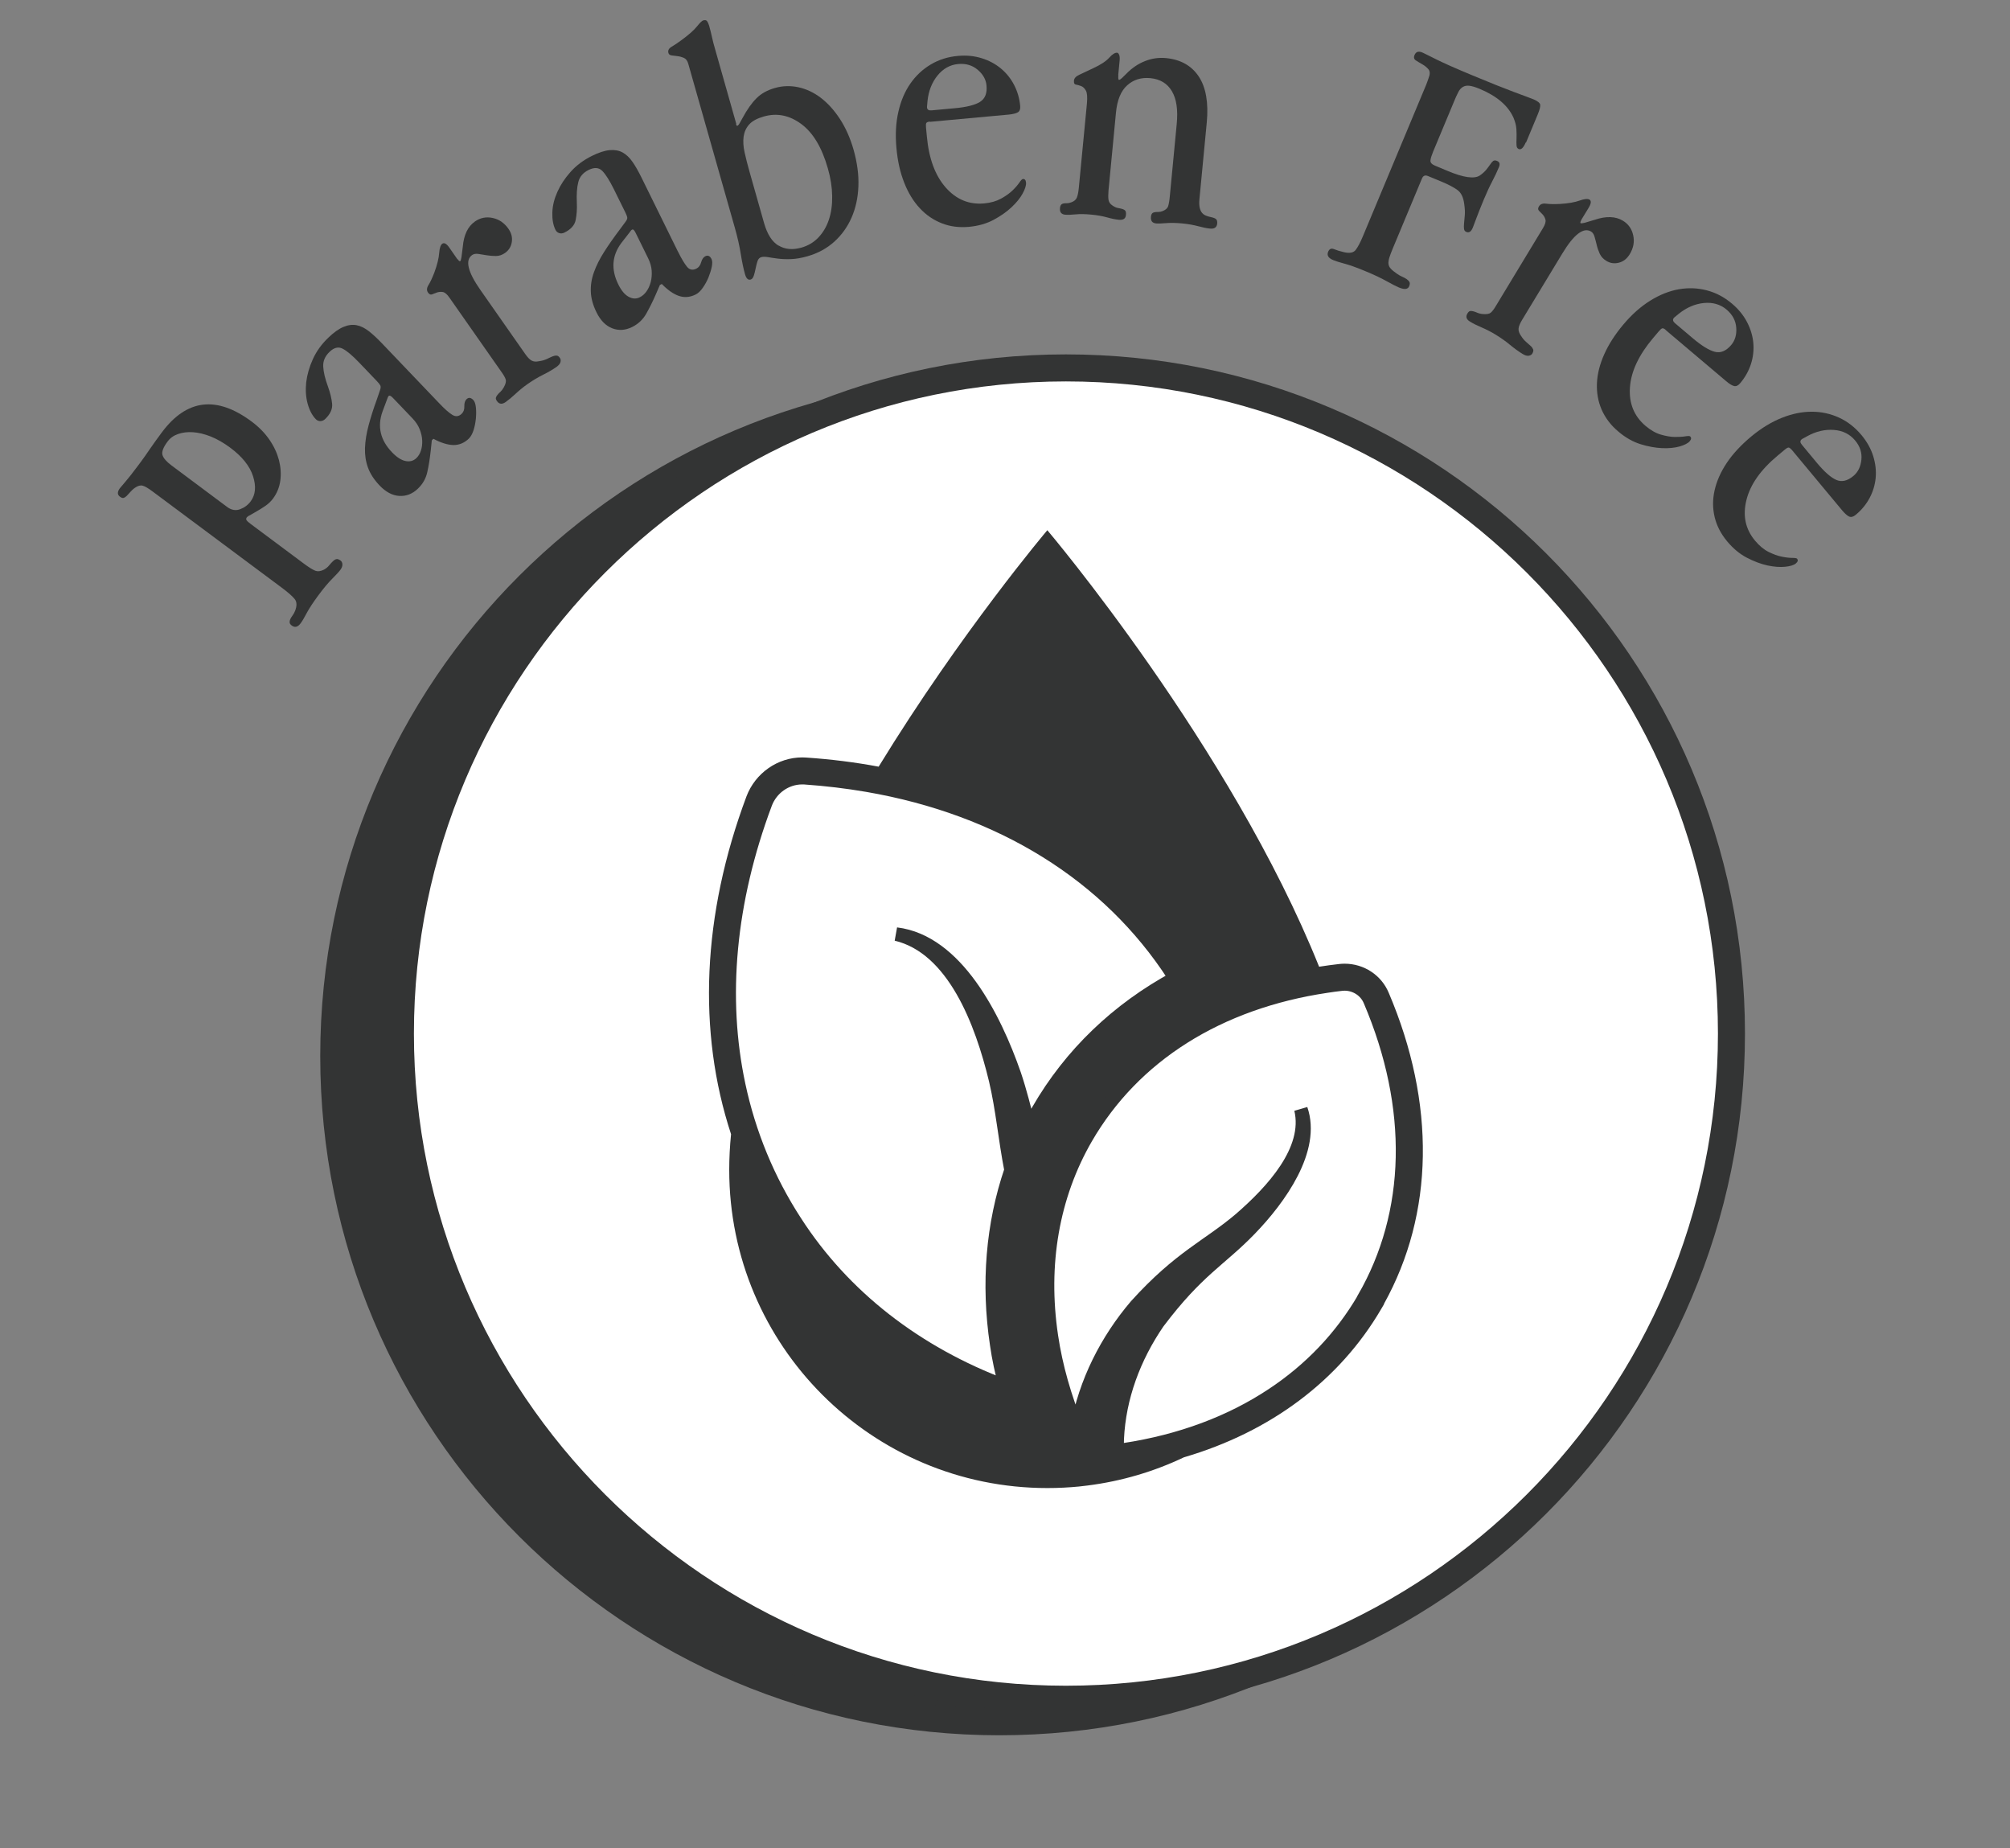
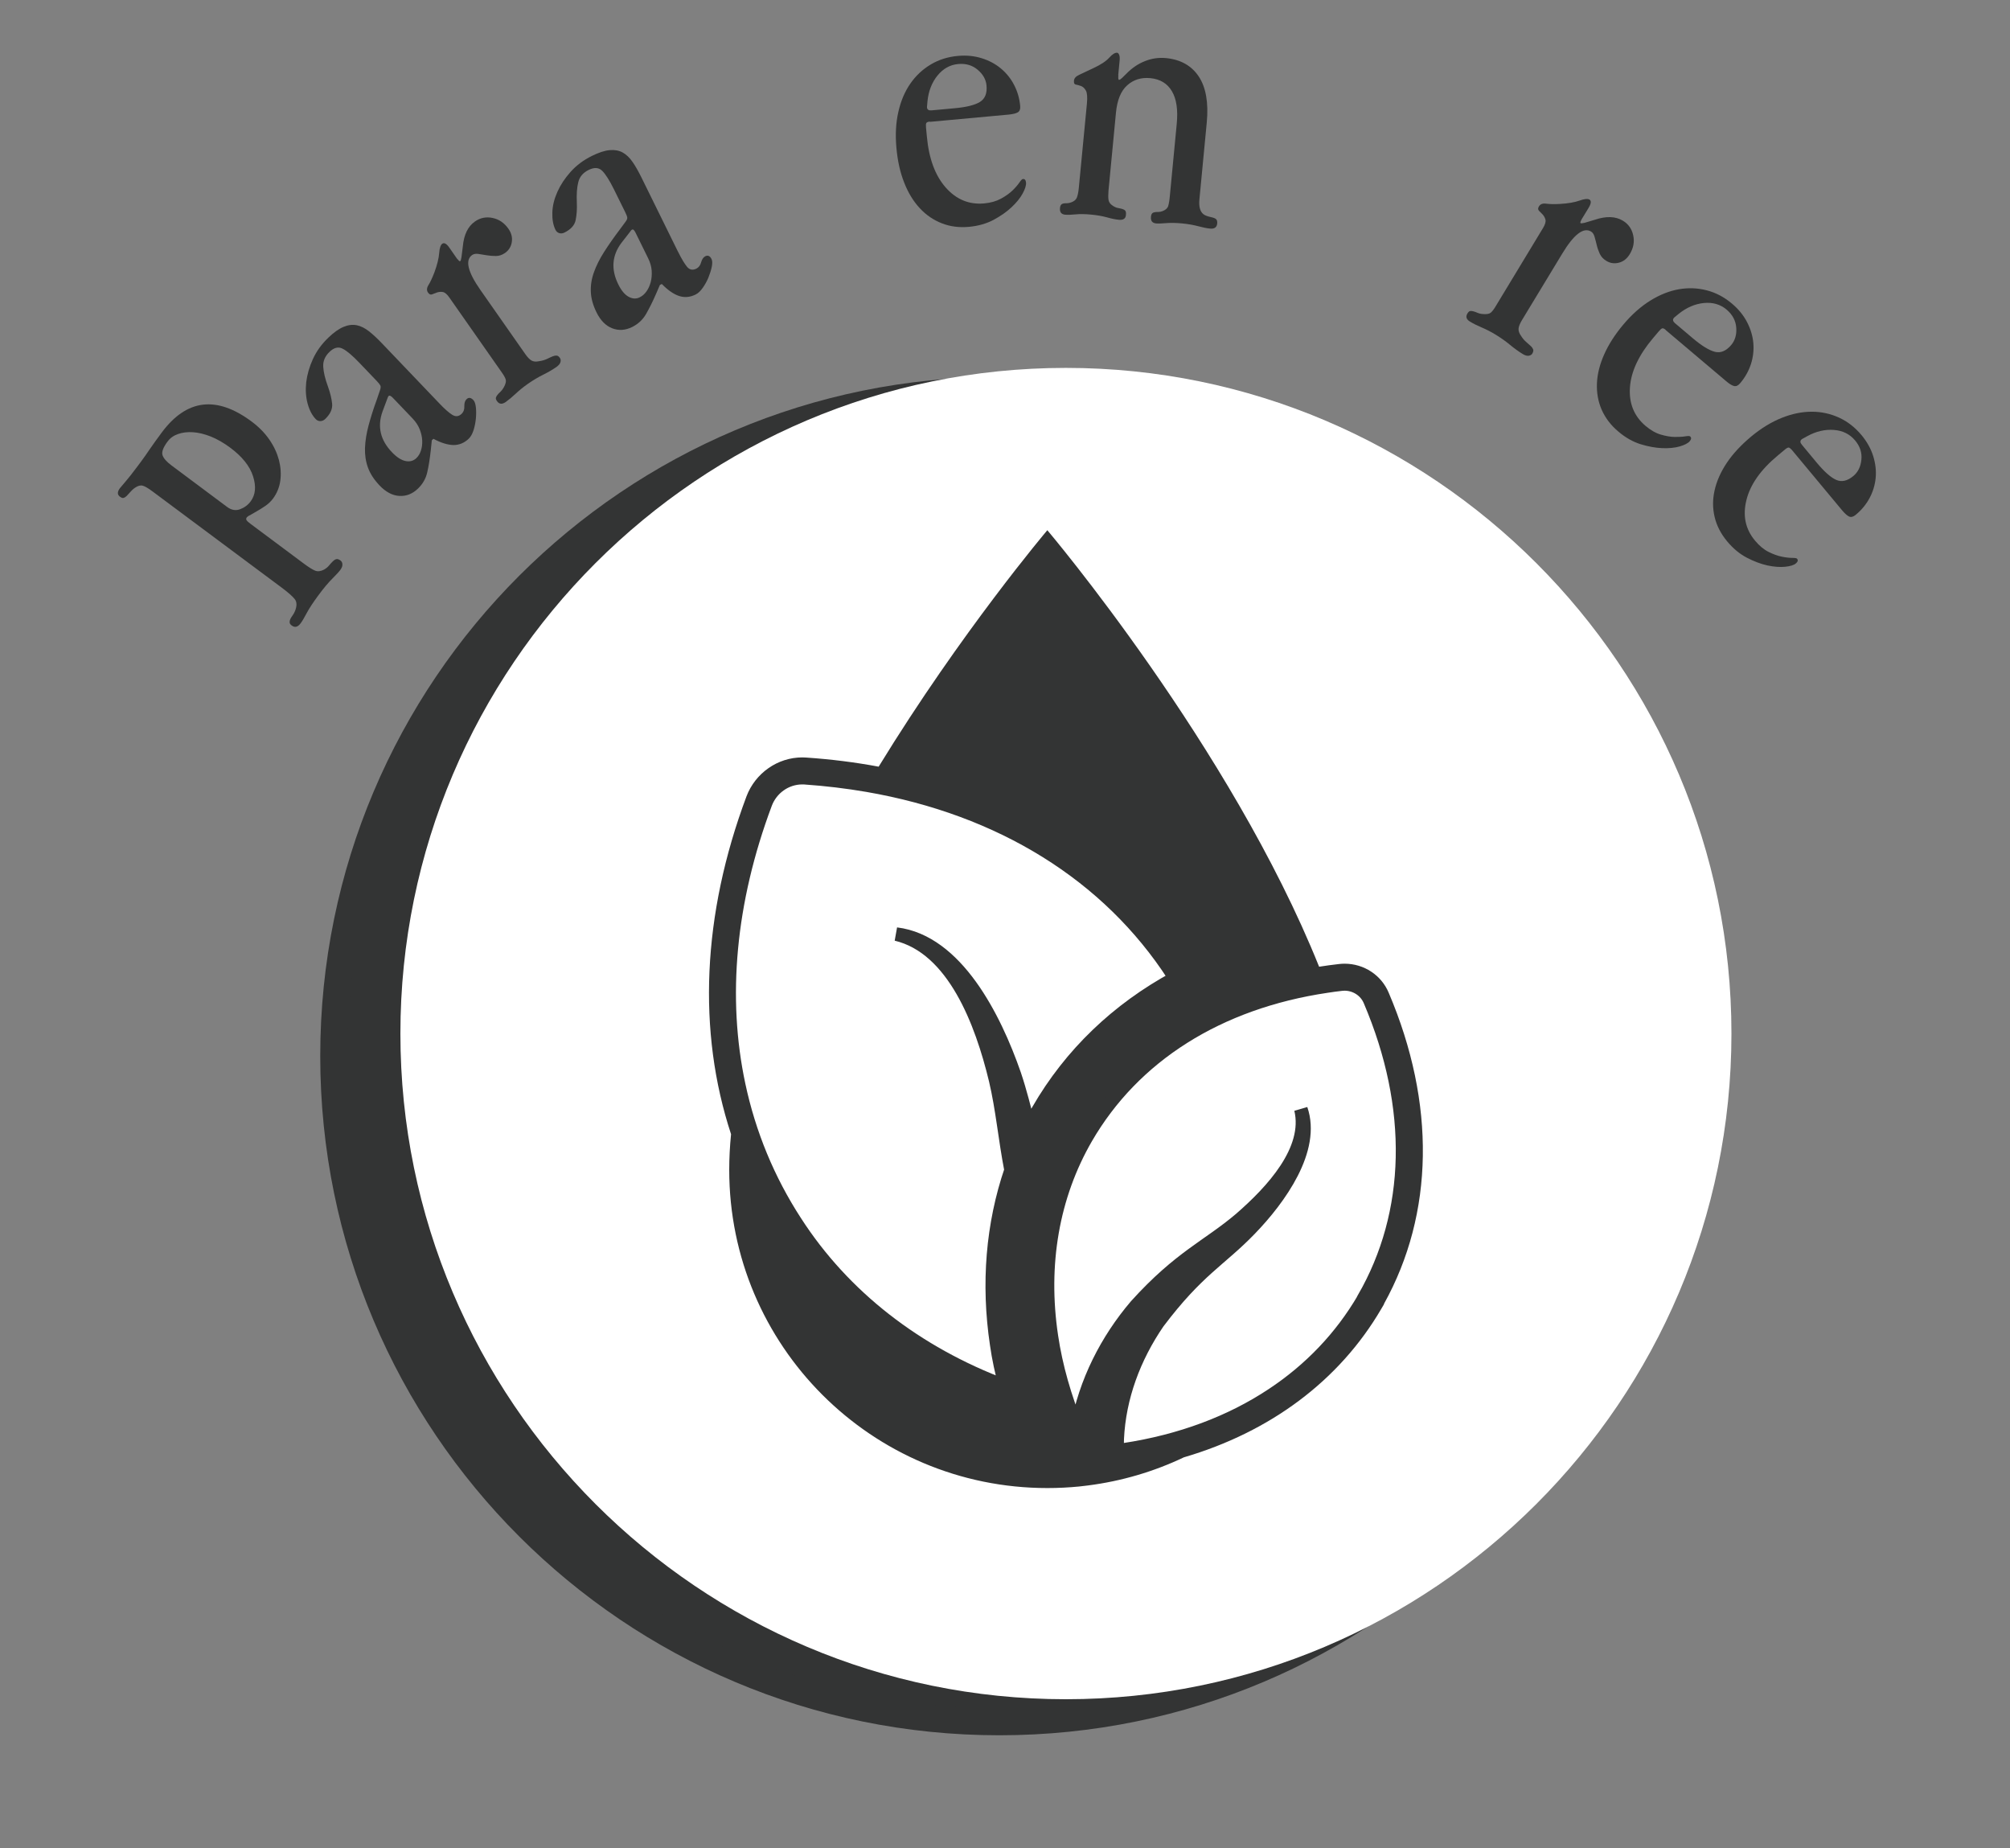
<svg xmlns="http://www.w3.org/2000/svg" width="99" height="91" viewBox="0 0 99 91" fill="none">
  <rect x="0" y="0" width="99" height="91" fill="#808080" stroke="none" />
  <g clip-path="url(#clip0_940_7717)">
    <path d="M49.217 84.784C31.141 84.784 16.438 70.081 16.438 52.005C16.438 33.929 31.141 19.226 49.217 19.226C67.293 19.226 81.996 33.929 81.996 52.005C81.996 70.081 67.293 84.784 49.217 84.784Z" fill="#333434" />
    <path d="M49.218 19.891C66.925 19.891 81.332 34.298 81.332 52.005C81.332 69.712 66.925 84.119 49.218 84.119C31.511 84.119 17.104 69.712 17.104 52.005C17.104 34.298 31.511 19.891 49.218 19.891ZM49.218 18.561C30.746 18.561 15.773 33.533 15.773 52.005C15.773 70.477 30.746 85.45 49.218 85.45C67.69 85.45 82.663 70.477 82.663 52.005C82.663 33.533 67.69 18.561 49.218 18.561Z" fill="#333434" />
    <path d="M52.5 83.675C34.424 83.675 19.721 68.972 19.721 50.896C19.721 32.82 34.424 18.116 52.5 18.116C70.576 18.116 85.28 32.82 85.28 50.896C85.28 68.972 70.576 83.675 52.5 83.675Z" fill="white" />
-     <path d="M52.501 18.782C70.208 18.782 84.615 33.189 84.615 50.896C84.615 68.603 70.208 83.01 52.501 83.01C34.794 83.01 20.387 68.603 20.387 50.896C20.387 33.189 34.794 18.782 52.501 18.782ZM52.501 17.451C34.03 17.451 19.057 32.424 19.057 50.896C19.057 69.368 34.03 84.34 52.501 84.34C70.973 84.34 85.946 69.368 85.946 50.896C85.946 32.424 70.973 17.451 52.501 17.451Z" fill="#333434" />
    <path d="M68.4 48.888C68.041 48.023 67.186 47.455 66.225 47.455C66.135 47.455 66.042 47.461 65.956 47.471C65.623 47.508 65.294 47.554 64.971 47.604C60.624 36.775 51.585 26.109 51.585 26.109C51.585 26.109 47.341 31.118 43.277 37.753C42.123 37.537 40.932 37.387 39.705 37.304C39.638 37.301 39.575 37.297 39.515 37.297C38.305 37.297 37.204 38.066 36.768 39.213C34.583 45.05 34.344 50.79 36.007 55.852C35.947 56.448 35.917 57.03 35.917 57.605C35.917 66.259 42.931 73.276 51.585 73.276C52.114 73.276 52.632 73.25 53.148 73.2C53.291 73.187 53.431 73.17 53.574 73.15C55.25 72.937 56.843 72.462 58.31 71.763C62.577 70.513 65.972 67.978 68.031 64.456L68.167 64.224V64.204C70.635 59.76 70.722 54.336 68.4 48.888ZM51.136 54.675C50.969 54.948 50.82 55.22 50.684 55.506C50.467 54.635 50.248 53.75 49.962 52.906C48.987 50.102 47.102 46.357 44.145 45.998C46.978 46.673 48.355 50.345 49.037 53.175C49.376 54.608 49.499 56.078 49.799 57.618C48.888 60.289 48.641 63.206 49.09 66.202C49.187 66.884 49.337 67.576 49.526 68.271C45.126 66.625 41.544 63.844 39.173 60.166C37.829 58.097 36.898 55.832 36.386 53.431C35.468 49.134 35.894 44.398 37.703 39.566C37.985 38.814 38.704 38.295 39.515 38.295C39.555 38.295 39.595 38.295 39.635 38.299C40.693 38.372 41.72 38.495 42.721 38.668C49.297 39.802 54.595 43.078 57.811 48.053L57.837 48.066C57.851 48.096 57.877 48.136 57.891 48.163C55.044 49.703 52.729 51.911 51.136 54.675ZM67.17 63.941V63.954C66.059 65.853 64.539 67.446 62.676 68.677C60.621 70.044 58.15 70.968 55.373 71.391L55.017 71.447C55.017 71.228 55.03 71.038 55.03 70.835C55.127 68.816 55.849 66.854 57.032 65.125C58.998 62.521 60.076 62.068 61.569 60.522C63.029 59.012 64.762 56.597 64.077 54.622C64.555 56.637 62.653 58.676 61.093 60.03C59.51 61.373 58.123 61.899 55.958 64.293C54.528 65.969 53.45 68.055 53.055 70.316C52.443 68.803 52.007 67.29 51.788 65.807C51.255 62.264 51.844 58.886 53.49 56.039C55.839 51.984 60.009 49.35 65.344 48.559C65.58 48.522 65.823 48.489 66.065 48.462C66.119 48.456 66.172 48.452 66.225 48.452C66.767 48.452 67.273 48.772 67.482 49.281C69.717 54.525 69.608 59.73 67.17 63.941Z" fill="#333434" />
    <path d="M57.89 48.163C55.043 49.703 52.728 51.911 51.135 54.675C50.969 54.947 50.819 55.22 50.682 55.506C50.466 54.635 50.247 53.75 49.961 52.905C48.986 50.102 47.101 46.357 44.144 45.998C46.978 46.673 48.354 50.344 49.036 53.175C49.376 54.608 49.498 56.078 49.798 57.618C48.887 60.289 48.641 63.205 49.09 66.202C49.186 66.884 49.336 67.576 49.525 68.271C45.125 66.624 41.543 63.844 39.172 60.166C37.828 58.097 36.897 55.832 36.385 53.431C35.467 49.134 35.892 44.398 37.702 39.565C37.984 38.814 38.703 38.295 39.514 38.295C39.554 38.295 39.594 38.295 39.634 38.298C40.692 38.371 41.719 38.495 42.721 38.667C49.296 39.801 54.594 43.078 57.81 48.053L57.836 48.066C57.85 48.096 57.876 48.136 57.89 48.163Z" fill="white" stroke="#333434" stroke-width="0.665" stroke-miterlimit="10" />
    <path d="M67.168 63.941V63.954C66.057 65.853 64.537 67.446 62.675 68.677C60.62 70.043 58.148 70.968 55.371 71.39L55.015 71.447C55.015 71.228 55.029 71.038 55.029 70.835C55.125 68.816 55.847 66.854 57.031 65.125C58.996 62.52 60.074 62.068 61.567 60.522C63.027 59.012 64.76 56.597 64.075 54.622C64.554 56.637 62.651 58.676 61.092 60.029C59.509 61.373 58.122 61.898 55.957 64.293C54.526 65.969 53.449 68.055 53.053 70.316C52.441 68.803 52.005 67.29 51.786 65.806C51.254 62.264 51.843 58.885 53.489 56.038C55.837 51.984 60.008 49.35 65.342 48.559C65.578 48.522 65.821 48.489 66.064 48.462C66.117 48.456 66.17 48.452 66.224 48.452C66.766 48.452 67.271 48.771 67.481 49.28C69.716 54.525 69.606 59.73 67.168 63.941Z" fill="white" stroke="#333434" stroke-width="0.665" stroke-miterlimit="10" />
    <path d="M12.264 25.39C12.202 25.433 12.169 25.459 12.162 25.466C12.118 25.524 12.114 25.576 12.147 25.619C12.18 25.667 12.242 25.725 12.337 25.794L14.969 27.756C15.213 27.938 15.399 28.051 15.524 28.102C15.647 28.15 15.793 28.135 15.957 28.051C16.059 27.993 16.143 27.927 16.209 27.843C16.278 27.763 16.337 27.694 16.395 27.639C16.45 27.585 16.504 27.548 16.563 27.534C16.617 27.519 16.69 27.541 16.774 27.603C16.829 27.646 16.862 27.709 16.865 27.792C16.869 27.876 16.836 27.964 16.767 28.058C16.698 28.153 16.563 28.299 16.366 28.496C16.169 28.693 15.935 28.97 15.669 29.331C15.425 29.663 15.239 29.944 15.111 30.181C14.988 30.418 14.885 30.589 14.809 30.691C14.667 30.881 14.524 30.917 14.371 30.804C14.306 30.757 14.269 30.702 14.266 30.651C14.262 30.596 14.273 30.541 14.298 30.487C14.324 30.432 14.36 30.374 14.411 30.305C14.459 30.239 14.499 30.166 14.532 30.086C14.63 29.838 14.627 29.641 14.517 29.502C14.408 29.364 14.193 29.174 13.875 28.937L7.506 24.194C7.298 24.041 7.141 23.946 7.032 23.917C6.922 23.887 6.795 23.917 6.649 24.019C6.558 24.081 6.481 24.154 6.416 24.23C6.35 24.307 6.292 24.369 6.241 24.42C6.189 24.471 6.138 24.504 6.091 24.518C6.044 24.533 5.982 24.515 5.905 24.456C5.774 24.358 5.774 24.219 5.905 24.041C5.934 24.004 6.022 23.898 6.175 23.723C6.324 23.548 6.529 23.293 6.78 22.954L6.948 22.728C7.068 22.567 7.21 22.367 7.374 22.123C7.542 21.878 7.739 21.605 7.972 21.291C9.194 19.651 10.667 19.472 12.395 20.759C12.752 21.025 13.044 21.324 13.27 21.652C13.496 21.98 13.649 22.316 13.741 22.662C13.828 23.005 13.85 23.34 13.806 23.669C13.762 23.993 13.642 24.288 13.445 24.555C13.347 24.686 13.223 24.806 13.07 24.912C12.916 25.018 12.742 25.127 12.537 25.24L12.271 25.393L12.264 25.39ZM11.826 25.076C12.041 24.996 12.216 24.865 12.348 24.686C12.585 24.365 12.625 23.953 12.464 23.453C12.304 22.95 11.925 22.48 11.331 22.039C11.01 21.802 10.692 21.62 10.383 21.496C10.069 21.372 9.777 21.302 9.507 21.284C9.234 21.266 8.99 21.295 8.771 21.372C8.552 21.448 8.377 21.572 8.253 21.744C8.034 22.035 7.954 22.261 8.005 22.414C8.056 22.571 8.206 22.739 8.45 22.921L11.192 24.967C11.4 25.12 11.611 25.156 11.826 25.076Z" fill="#333434" />
    <path d="M21.641 19.866C21.9 20.139 22.111 20.325 22.276 20.427C22.44 20.529 22.593 20.515 22.739 20.376C22.833 20.285 22.877 20.165 22.87 20.004C22.866 19.847 22.903 19.731 22.979 19.658C23.081 19.559 23.194 19.574 23.315 19.701C23.38 19.771 23.42 19.887 23.439 20.059C23.457 20.23 23.457 20.413 23.439 20.606C23.42 20.803 23.384 20.992 23.326 21.178C23.267 21.364 23.187 21.506 23.085 21.605C22.863 21.816 22.611 21.918 22.327 21.915C22.042 21.907 21.718 21.805 21.346 21.608L21.269 21.681L21.218 22.166C21.174 22.564 21.12 22.925 21.047 23.242C20.978 23.563 20.821 23.836 20.584 24.062C20.31 24.325 20.004 24.442 19.661 24.42C19.319 24.398 18.994 24.223 18.688 23.898C18.422 23.617 18.232 23.326 18.123 23.023C18.013 22.721 17.966 22.396 17.977 22.053C17.991 21.707 18.05 21.339 18.155 20.945C18.261 20.551 18.392 20.132 18.557 19.683L18.717 19.213C18.753 19.114 18.757 19.038 18.735 18.987C18.71 18.936 18.655 18.863 18.567 18.772L17.703 17.868C17.361 17.51 17.087 17.277 16.876 17.171C16.668 17.062 16.449 17.113 16.23 17.328C16.008 17.539 15.906 17.78 15.92 18.053C15.935 18.327 16.012 18.651 16.154 19.038C16.263 19.341 16.332 19.621 16.358 19.88C16.384 20.139 16.27 20.391 16.015 20.635C15.946 20.701 15.869 20.733 15.782 20.737C15.694 20.737 15.618 20.708 15.552 20.639C15.373 20.453 15.239 20.197 15.151 19.873C15.064 19.552 15.042 19.202 15.082 18.826C15.126 18.455 15.235 18.072 15.41 17.685C15.585 17.299 15.84 16.945 16.172 16.628C16.445 16.365 16.693 16.19 16.923 16.096C17.149 16.001 17.364 15.975 17.569 16.015C17.773 16.055 17.973 16.157 18.174 16.314C18.374 16.471 18.589 16.672 18.815 16.909L21.641 19.866ZM19.144 19.497C19.118 19.523 19.093 19.581 19.063 19.669L18.837 20.274C18.578 21.007 18.735 21.674 19.304 22.268C19.541 22.516 19.763 22.659 19.975 22.702C20.186 22.746 20.365 22.695 20.507 22.56C20.609 22.462 20.686 22.338 20.733 22.184C20.784 22.031 20.803 21.867 20.795 21.689C20.788 21.51 20.744 21.324 20.671 21.138C20.595 20.948 20.478 20.77 20.314 20.599L19.351 19.592C19.253 19.49 19.184 19.461 19.14 19.501L19.144 19.497Z" fill="#333434" />
    <path d="M22.536 12.759C22.598 12.847 22.642 12.88 22.671 12.858C22.689 12.843 22.711 12.781 22.729 12.665L22.795 12.143C22.846 11.563 23.046 11.148 23.393 10.907C23.651 10.725 23.943 10.666 24.26 10.732C24.578 10.798 24.836 10.973 25.041 11.264C25.19 11.476 25.245 11.695 25.208 11.921C25.172 12.147 25.062 12.322 24.88 12.453C24.734 12.555 24.585 12.606 24.428 12.606C24.271 12.606 24.118 12.595 23.972 12.57C23.826 12.544 23.688 12.522 23.56 12.504C23.433 12.486 23.331 12.504 23.254 12.559C22.897 12.807 23.035 13.386 23.67 14.291L25.865 17.426C25.978 17.59 26.083 17.7 26.182 17.755C26.277 17.809 26.401 17.82 26.55 17.787C26.707 17.765 26.838 17.725 26.944 17.674C27.05 17.623 27.141 17.579 27.214 17.55C27.287 17.521 27.352 17.506 27.411 17.51C27.469 17.51 27.527 17.55 27.578 17.627C27.618 17.685 27.626 17.755 27.604 17.835C27.582 17.915 27.516 17.991 27.411 18.068C27.217 18.203 26.999 18.331 26.747 18.454C26.499 18.578 26.251 18.728 26.003 18.899C25.773 19.06 25.573 19.224 25.398 19.388C25.223 19.552 25.055 19.691 24.902 19.8C24.727 19.92 24.588 19.906 24.479 19.753C24.432 19.687 24.413 19.629 24.424 19.585C24.435 19.541 24.461 19.494 24.501 19.446C24.538 19.399 24.588 19.344 24.651 19.29C24.712 19.231 24.767 19.158 24.818 19.067C24.906 18.907 24.935 18.779 24.909 18.692C24.884 18.604 24.822 18.491 24.727 18.356L22.138 14.659C22.018 14.484 21.905 14.393 21.803 14.378C21.701 14.364 21.606 14.375 21.518 14.404C21.435 14.437 21.354 14.466 21.282 14.495C21.209 14.524 21.143 14.495 21.081 14.407C21.008 14.302 21.015 14.178 21.103 14.039C21.19 13.901 21.289 13.689 21.395 13.416C21.537 13.029 21.613 12.712 21.631 12.464C21.65 12.216 21.701 12.059 21.785 12.001C21.88 11.935 22 12.001 22.138 12.205L22.532 12.77L22.536 12.759Z" fill="#333434" />
    <path d="M33.403 12.409C33.571 12.749 33.717 12.989 33.84 13.139C33.964 13.288 34.118 13.317 34.296 13.23C34.413 13.172 34.493 13.069 34.533 12.916C34.577 12.763 34.646 12.665 34.741 12.617C34.869 12.555 34.971 12.603 35.047 12.76C35.087 12.843 35.091 12.971 35.058 13.139C35.022 13.306 34.967 13.482 34.894 13.664C34.818 13.846 34.726 14.014 34.613 14.174C34.5 14.335 34.384 14.444 34.256 14.506C33.979 14.641 33.709 14.663 33.439 14.572C33.17 14.48 32.889 14.284 32.597 13.985L32.502 14.032L32.309 14.48C32.149 14.849 31.985 15.173 31.824 15.458C31.66 15.742 31.43 15.957 31.135 16.103C30.796 16.271 30.468 16.289 30.151 16.165C29.833 16.041 29.575 15.778 29.378 15.377C29.206 15.027 29.115 14.696 29.101 14.375C29.086 14.054 29.137 13.729 29.254 13.405C29.37 13.08 29.538 12.745 29.757 12.402C29.976 12.059 30.227 11.699 30.515 11.319L30.811 10.918C30.876 10.834 30.902 10.765 30.894 10.71C30.887 10.656 30.854 10.568 30.796 10.452L30.242 9.329C30.023 8.887 29.83 8.581 29.662 8.413C29.494 8.246 29.272 8.231 28.998 8.366C28.721 8.501 28.55 8.701 28.484 8.964C28.415 9.227 28.393 9.562 28.411 9.974C28.426 10.295 28.404 10.583 28.353 10.838C28.302 11.093 28.116 11.297 27.799 11.454C27.715 11.494 27.631 11.505 27.547 11.48C27.463 11.454 27.401 11.403 27.358 11.316C27.245 11.082 27.194 10.802 27.205 10.466C27.215 10.131 27.299 9.792 27.453 9.449C27.606 9.106 27.824 8.774 28.109 8.457C28.393 8.14 28.743 7.881 29.155 7.677C29.494 7.509 29.786 7.414 30.03 7.393C30.275 7.371 30.49 7.411 30.668 7.509C30.851 7.611 31.011 7.764 31.157 7.976C31.303 8.187 31.445 8.439 31.591 8.734L33.399 12.406L33.403 12.409ZM31.131 11.308C31.099 11.323 31.058 11.37 31.004 11.451L30.606 11.961C30.14 12.585 30.089 13.266 30.453 14.003C30.603 14.309 30.774 14.513 30.964 14.615C31.153 14.717 31.336 14.729 31.514 14.637C31.642 14.575 31.751 14.477 31.842 14.349C31.933 14.222 32.003 14.065 32.05 13.893C32.094 13.722 32.112 13.533 32.098 13.328C32.083 13.128 32.025 12.92 31.919 12.709L31.303 11.458C31.241 11.33 31.183 11.279 31.131 11.308Z" fill="#333434" />
-     <path d="M36.252 6.105C36.27 6.175 36.292 6.204 36.314 6.196C36.347 6.186 36.387 6.145 36.427 6.073L36.573 5.81C36.799 5.391 37.029 5.066 37.262 4.837C37.495 4.603 37.801 4.435 38.177 4.33C38.553 4.224 38.935 4.213 39.326 4.297C39.716 4.381 40.084 4.556 40.43 4.818C40.773 5.081 41.087 5.427 41.371 5.861C41.652 6.295 41.878 6.798 42.042 7.374C42.221 8.009 42.301 8.61 42.279 9.175C42.257 9.744 42.144 10.258 41.94 10.721C41.736 11.184 41.451 11.578 41.087 11.906C40.722 12.234 40.285 12.471 39.778 12.617C39.471 12.705 39.198 12.752 38.957 12.759C38.713 12.767 38.498 12.759 38.308 12.734C38.119 12.708 37.955 12.687 37.82 12.661C37.685 12.639 37.579 12.639 37.499 12.661C37.408 12.687 37.346 12.752 37.309 12.861C37.273 12.971 37.244 13.088 37.218 13.219C37.193 13.347 37.163 13.467 37.127 13.576C37.091 13.685 37.039 13.748 36.97 13.766C36.846 13.802 36.752 13.711 36.693 13.496C36.617 13.226 36.547 12.894 36.485 12.501C36.423 12.11 36.325 11.68 36.194 11.217L33.9 3.141C33.86 2.995 33.787 2.897 33.689 2.853C33.59 2.809 33.488 2.78 33.379 2.766C33.273 2.755 33.175 2.74 33.084 2.729C32.996 2.718 32.941 2.678 32.923 2.609C32.887 2.485 32.941 2.383 33.084 2.299C33.226 2.215 33.393 2.106 33.583 1.963C33.933 1.705 34.181 1.486 34.327 1.303C34.473 1.121 34.575 1.023 34.633 1.004C34.724 0.979 34.786 0.99 34.826 1.041C34.863 1.092 34.899 1.169 34.928 1.267C34.976 1.435 35.02 1.617 35.063 1.807C35.103 1.996 35.158 2.204 35.224 2.43L36.263 6.094L36.252 6.105ZM38.345 12.089C38.662 12.282 39.038 12.315 39.471 12.194C39.8 12.1 40.08 11.935 40.306 11.698C40.532 11.461 40.708 11.17 40.824 10.823C40.941 10.477 40.995 10.087 40.988 9.653C40.981 9.219 40.912 8.763 40.773 8.286C40.481 7.261 40.047 6.536 39.464 6.105C38.881 5.675 38.265 5.551 37.619 5.737C37.291 5.832 37.05 5.959 36.901 6.127C36.752 6.291 36.66 6.492 36.627 6.722C36.595 6.951 36.609 7.214 36.675 7.509C36.74 7.804 36.824 8.129 36.923 8.479L37.634 10.987C37.791 11.534 38.024 11.903 38.345 12.096V12.089Z" fill="#333434" />
    <path d="M45.796 5.988C45.702 5.996 45.647 6.021 45.625 6.058C45.603 6.094 45.599 6.171 45.61 6.291L45.651 6.714C45.749 7.804 46.059 8.643 46.58 9.234C47.102 9.824 47.729 10.083 48.469 10.017C48.797 9.988 49.074 9.908 49.307 9.78C49.537 9.653 49.727 9.518 49.873 9.376C50.019 9.234 50.132 9.102 50.208 8.989C50.285 8.876 50.343 8.818 50.38 8.814C50.474 8.807 50.525 8.865 50.536 8.997C50.547 9.124 50.492 9.303 50.372 9.525C50.252 9.748 50.069 9.974 49.825 10.203C49.581 10.433 49.282 10.641 48.936 10.827C48.586 11.013 48.184 11.126 47.729 11.17C47.248 11.213 46.803 11.159 46.394 10.998C45.986 10.841 45.621 10.594 45.308 10.258C44.994 9.923 44.735 9.503 44.538 9C44.338 8.501 44.21 7.928 44.152 7.283C44.094 6.638 44.123 6.05 44.247 5.511C44.367 4.975 44.564 4.512 44.837 4.118C45.107 3.728 45.443 3.414 45.84 3.177C46.237 2.94 46.682 2.798 47.175 2.754C47.597 2.714 47.988 2.754 48.352 2.867C48.717 2.98 49.034 3.152 49.3 3.374C49.566 3.597 49.785 3.866 49.949 4.184C50.113 4.501 50.215 4.844 50.248 5.219C50.263 5.372 50.223 5.474 50.135 5.529C50.044 5.584 49.895 5.62 49.687 5.642L45.807 5.999L45.796 5.988ZM48.265 5.019C48.516 4.865 48.626 4.596 48.589 4.209C48.564 3.918 48.418 3.659 48.155 3.436C47.893 3.214 47.576 3.119 47.2 3.152C46.792 3.188 46.449 3.382 46.172 3.724C45.895 4.067 45.734 4.486 45.683 4.975L45.658 5.259V5.296C45.672 5.401 45.745 5.449 45.888 5.434L47.029 5.329C47.601 5.278 48.017 5.172 48.268 5.019H48.265Z" fill="#333434" />
    <path d="M55.084 3.699C55.07 3.852 55.081 3.928 55.114 3.932C55.15 3.932 55.197 3.903 55.263 3.841L55.478 3.63C55.752 3.349 56.058 3.141 56.393 3.01C56.729 2.875 57.075 2.827 57.425 2.86C58.147 2.929 58.687 3.232 59.044 3.768C59.398 4.304 59.529 5.059 59.438 6.029L59.077 9.802C59.04 10.167 59.106 10.415 59.27 10.546C59.347 10.601 59.43 10.637 59.514 10.659C59.602 10.681 59.678 10.699 59.748 10.717C59.817 10.736 59.872 10.765 59.908 10.805C59.944 10.845 59.959 10.911 59.952 11.005C59.934 11.191 59.821 11.275 59.609 11.257C59.445 11.242 59.248 11.202 59.018 11.14C58.789 11.079 58.526 11.031 58.224 11.002C57.921 10.973 57.662 10.969 57.443 10.987C57.224 11.005 57.057 11.013 56.94 11.002C56.754 10.984 56.67 10.874 56.689 10.677C56.696 10.597 56.718 10.539 56.751 10.506C56.783 10.473 56.827 10.455 56.882 10.448C56.937 10.44 56.995 10.437 57.06 10.437C57.126 10.437 57.195 10.422 57.268 10.393C57.414 10.335 57.505 10.254 57.538 10.145C57.571 10.036 57.6 9.875 57.618 9.664L57.957 6.116C58.027 5.412 57.947 4.873 57.72 4.49C57.494 4.107 57.141 3.896 56.659 3.848C56.211 3.805 55.832 3.921 55.522 4.198C55.208 4.475 55.022 4.931 54.964 5.562L54.599 9.372C54.581 9.573 54.581 9.726 54.599 9.842C54.618 9.955 54.683 10.05 54.793 10.12C54.891 10.189 54.982 10.229 55.066 10.243C55.146 10.258 55.219 10.273 55.281 10.291C55.343 10.309 55.391 10.338 55.423 10.375C55.456 10.415 55.467 10.484 55.456 10.59C55.442 10.765 55.325 10.841 55.114 10.823C54.949 10.809 54.752 10.768 54.523 10.703C54.293 10.641 54.034 10.594 53.746 10.568C53.447 10.539 53.188 10.535 52.973 10.557C52.758 10.579 52.587 10.583 52.459 10.572C52.273 10.553 52.189 10.444 52.208 10.247C52.215 10.167 52.237 10.109 52.27 10.076C52.302 10.043 52.342 10.025 52.39 10.017C52.437 10.01 52.496 10.007 52.557 10.007C52.623 10.007 52.693 9.992 52.765 9.963C52.9 9.915 52.988 9.842 53.035 9.74C53.079 9.638 53.115 9.471 53.137 9.237L53.535 5.095C53.564 4.778 53.546 4.563 53.48 4.454C53.414 4.34 53.334 4.268 53.243 4.235C53.152 4.202 53.068 4.18 52.991 4.165C52.915 4.151 52.886 4.089 52.897 3.969C52.908 3.852 52.995 3.757 53.156 3.684C53.316 3.611 53.549 3.502 53.859 3.352C54.217 3.185 54.475 3.017 54.632 2.842C54.789 2.667 54.92 2.587 55.026 2.598C55.062 2.598 55.092 2.634 55.121 2.696C55.15 2.758 55.157 2.853 55.146 2.981L55.077 3.699H55.084Z" fill="#333434" />
-     <path d="M75.151 7.006C75.038 7.276 74.921 7.389 74.801 7.338C74.736 7.309 74.699 7.25 74.695 7.159C74.688 7.068 74.688 6.951 74.695 6.816C74.703 6.678 74.695 6.525 74.688 6.353C74.677 6.182 74.63 6 74.546 5.799C74.283 5.205 73.729 4.731 72.883 4.377C72.675 4.29 72.511 4.242 72.384 4.224C72.256 4.209 72.147 4.224 72.056 4.279C71.965 4.33 71.884 4.417 71.822 4.545C71.757 4.669 71.687 4.826 71.611 5.012L70.586 7.469C70.51 7.655 70.466 7.797 70.455 7.899C70.444 8.001 70.513 8.085 70.666 8.151L71.301 8.417C72.092 8.749 72.621 8.822 72.891 8.639C73.015 8.552 73.117 8.461 73.197 8.366C73.273 8.271 73.339 8.184 73.394 8.104C73.445 8.023 73.496 7.965 73.543 7.928C73.591 7.892 73.656 7.888 73.744 7.928C73.864 7.98 73.89 8.078 73.828 8.231C73.737 8.45 73.627 8.687 73.492 8.942C73.357 9.197 73.226 9.489 73.088 9.814C72.931 10.193 72.807 10.503 72.719 10.74C72.632 10.977 72.573 11.133 72.541 11.21C72.46 11.407 72.355 11.476 72.223 11.421C72.158 11.396 72.121 11.348 72.11 11.279C72.099 11.21 72.099 11.119 72.11 11.002C72.121 10.886 72.132 10.751 72.147 10.597C72.161 10.444 72.15 10.266 72.121 10.062C72.081 9.726 71.972 9.493 71.786 9.358C71.6 9.223 71.345 9.088 71.02 8.953L70.335 8.669C70.192 8.61 70.094 8.65 70.036 8.793L68.603 12.227C68.526 12.413 68.468 12.563 68.431 12.683C68.395 12.8 68.38 12.905 68.388 12.989C68.395 13.073 68.431 13.153 68.497 13.226C68.563 13.299 68.665 13.383 68.803 13.478C68.891 13.54 68.978 13.591 69.066 13.627C69.153 13.664 69.226 13.704 69.292 13.751C69.354 13.795 69.398 13.842 69.423 13.893C69.449 13.941 69.441 14.01 69.405 14.098C69.343 14.251 69.175 14.269 68.902 14.156C68.77 14.101 68.57 13.999 68.296 13.846C68.023 13.693 67.669 13.525 67.236 13.347C66.823 13.175 66.488 13.055 66.229 12.986C65.97 12.916 65.784 12.858 65.664 12.807C65.427 12.709 65.343 12.57 65.416 12.399C65.474 12.256 65.569 12.213 65.701 12.267C65.832 12.322 65.999 12.373 66.207 12.421C66.474 12.482 66.663 12.446 66.769 12.311C66.874 12.176 66.999 11.947 67.133 11.622L70.247 4.169C70.269 4.115 70.287 4.064 70.305 4.013C70.32 3.962 70.338 3.911 70.36 3.856C70.44 3.659 70.44 3.513 70.36 3.418C70.28 3.32 70.181 3.24 70.061 3.17C69.941 3.101 69.835 3.039 69.74 2.977C69.646 2.919 69.62 2.828 69.671 2.711C69.74 2.547 69.864 2.507 70.05 2.583C70.105 2.605 70.324 2.715 70.71 2.908C71.093 3.101 71.687 3.364 72.493 3.699C73.383 4.071 74.083 4.348 74.59 4.538C75.097 4.724 75.41 4.844 75.53 4.891C75.746 4.982 75.859 5.077 75.862 5.172C75.866 5.271 75.833 5.398 75.767 5.562L75.742 5.628L75.159 7.028L75.151 7.006Z" fill="#333434" />
    <path d="M77.89 10.827C77.835 10.919 77.825 10.973 77.854 10.992C77.872 11.002 77.941 10.995 78.054 10.97L78.557 10.82C79.112 10.634 79.567 10.649 79.932 10.867C80.205 11.032 80.373 11.272 80.442 11.589C80.512 11.907 80.453 12.217 80.271 12.516C80.136 12.738 79.961 12.877 79.739 12.935C79.516 12.993 79.312 12.964 79.119 12.847C78.969 12.756 78.86 12.639 78.794 12.497C78.729 12.355 78.678 12.209 78.645 12.067C78.609 11.921 78.576 11.786 78.539 11.662C78.503 11.538 78.448 11.451 78.368 11.403C77.996 11.177 77.522 11.538 76.95 12.483L74.966 15.757C74.864 15.928 74.806 16.067 74.795 16.18C74.784 16.289 74.824 16.406 74.911 16.53C74.995 16.665 75.083 16.767 75.174 16.843C75.265 16.92 75.338 16.986 75.396 17.04C75.455 17.095 75.491 17.15 75.513 17.204C75.535 17.259 75.52 17.325 75.473 17.409C75.436 17.471 75.378 17.503 75.294 17.518C75.21 17.529 75.115 17.503 75.002 17.434C74.802 17.314 74.594 17.161 74.379 16.986C74.164 16.807 73.927 16.639 73.672 16.483C73.435 16.337 73.201 16.22 72.979 16.125C72.757 16.03 72.563 15.936 72.403 15.837C72.221 15.728 72.18 15.593 72.279 15.432C72.323 15.363 72.366 15.323 72.41 15.316C72.454 15.309 72.509 15.316 72.567 15.33C72.625 15.345 72.695 15.37 72.771 15.403C72.848 15.436 72.939 15.458 73.044 15.465C73.227 15.48 73.355 15.458 73.427 15.396C73.497 15.334 73.577 15.236 73.661 15.093L75.998 11.232C76.107 11.05 76.147 10.911 76.118 10.809C76.089 10.711 76.042 10.627 75.98 10.561C75.918 10.496 75.856 10.434 75.801 10.379C75.746 10.324 75.743 10.251 75.801 10.16C75.867 10.051 75.983 10.007 76.147 10.029C76.311 10.051 76.541 10.058 76.837 10.043C77.245 10.018 77.569 9.96 77.803 9.876C78.036 9.792 78.2 9.777 78.288 9.828C78.386 9.89 78.371 10.025 78.244 10.237L77.886 10.824L77.89 10.827Z" fill="#333434" />
    <path d="M82.038 16.241C81.966 16.179 81.911 16.158 81.871 16.169C81.831 16.179 81.772 16.23 81.696 16.322L81.422 16.646C80.715 17.481 80.336 18.291 80.281 19.074C80.226 19.858 80.482 20.489 81.047 20.97C81.298 21.182 81.55 21.328 81.802 21.401C82.053 21.474 82.283 21.514 82.487 21.517C82.691 21.517 82.863 21.51 82.998 21.488C83.132 21.466 83.213 21.463 83.242 21.488C83.315 21.55 83.307 21.63 83.224 21.729C83.14 21.827 82.976 21.911 82.731 21.984C82.487 22.053 82.199 22.082 81.864 22.068C81.528 22.053 81.174 21.988 80.795 21.871C80.42 21.751 80.055 21.547 79.705 21.247C79.337 20.938 79.067 20.58 78.888 20.175C78.713 19.774 78.637 19.341 78.655 18.881C78.673 18.422 78.793 17.944 79.012 17.452C79.231 16.96 79.548 16.464 79.964 15.972C80.38 15.479 80.824 15.086 81.291 14.798C81.758 14.509 82.228 14.324 82.695 14.243C83.165 14.163 83.621 14.181 84.069 14.298C84.518 14.415 84.93 14.633 85.305 14.951C85.63 15.224 85.878 15.53 86.053 15.87C86.228 16.209 86.33 16.555 86.359 16.901C86.388 17.248 86.348 17.594 86.239 17.93C86.129 18.269 85.954 18.582 85.71 18.87C85.612 18.987 85.51 19.034 85.407 19.009C85.305 18.983 85.174 18.903 85.014 18.765L82.038 16.249V16.241ZM84.463 17.324C84.748 17.397 85.017 17.284 85.269 16.989C85.459 16.763 85.542 16.478 85.517 16.136C85.491 15.793 85.335 15.498 85.05 15.253C84.737 14.987 84.361 14.878 83.92 14.921C83.482 14.965 83.07 15.144 82.688 15.45L82.465 15.633L82.443 15.658C82.374 15.738 82.396 15.826 82.502 15.917L83.377 16.657C83.818 17.029 84.179 17.251 84.463 17.324Z" fill="#333434" />
    <path d="M88.238 22.141C88.176 22.068 88.125 22.035 88.085 22.039C88.041 22.043 87.975 22.083 87.888 22.159L87.564 22.429C86.721 23.129 86.207 23.858 86.018 24.624C85.828 25.386 85.966 26.053 86.441 26.622C86.652 26.874 86.874 27.06 87.108 27.177C87.341 27.293 87.56 27.373 87.764 27.413C87.965 27.454 88.136 27.472 88.271 27.472C88.409 27.472 88.49 27.486 88.511 27.512C88.573 27.585 88.552 27.661 88.453 27.745C88.355 27.829 88.176 27.884 87.924 27.909C87.673 27.935 87.381 27.913 87.053 27.844C86.725 27.771 86.386 27.643 86.036 27.461C85.686 27.279 85.365 27.012 85.07 26.659C84.76 26.287 84.555 25.889 84.453 25.463C84.351 25.036 84.348 24.599 84.45 24.147C84.552 23.694 84.749 23.246 85.048 22.797C85.347 22.349 85.748 21.919 86.244 21.503C86.74 21.091 87.246 20.781 87.757 20.577C88.267 20.373 88.759 20.274 89.237 20.274C89.711 20.274 90.159 20.373 90.582 20.566C91.002 20.759 91.37 21.047 91.687 21.427C91.957 21.751 92.15 22.098 92.263 22.462C92.376 22.827 92.416 23.184 92.384 23.53C92.351 23.877 92.252 24.209 92.085 24.522C91.917 24.836 91.691 25.113 91.399 25.353C91.282 25.452 91.173 25.477 91.078 25.437C90.984 25.393 90.867 25.291 90.732 25.131L88.238 22.134V22.141ZM90.437 23.629C90.707 23.749 90.987 23.687 91.286 23.439C91.512 23.25 91.644 22.987 91.68 22.641C91.716 22.294 91.614 21.981 91.374 21.693C91.111 21.375 90.757 21.201 90.32 21.171C89.879 21.139 89.445 21.241 89.015 21.478L88.763 21.616L88.734 21.638C88.654 21.707 88.657 21.795 88.749 21.901L89.481 22.783C89.85 23.224 90.167 23.509 90.437 23.629Z" fill="#333434" />
  </g>
  <defs>
    <clipPath id="clip0_940_7717">
      <rect width="98.2" height="90" fill="white" transform="translate(0 0.5)" />
    </clipPath>
  </defs>
</svg>